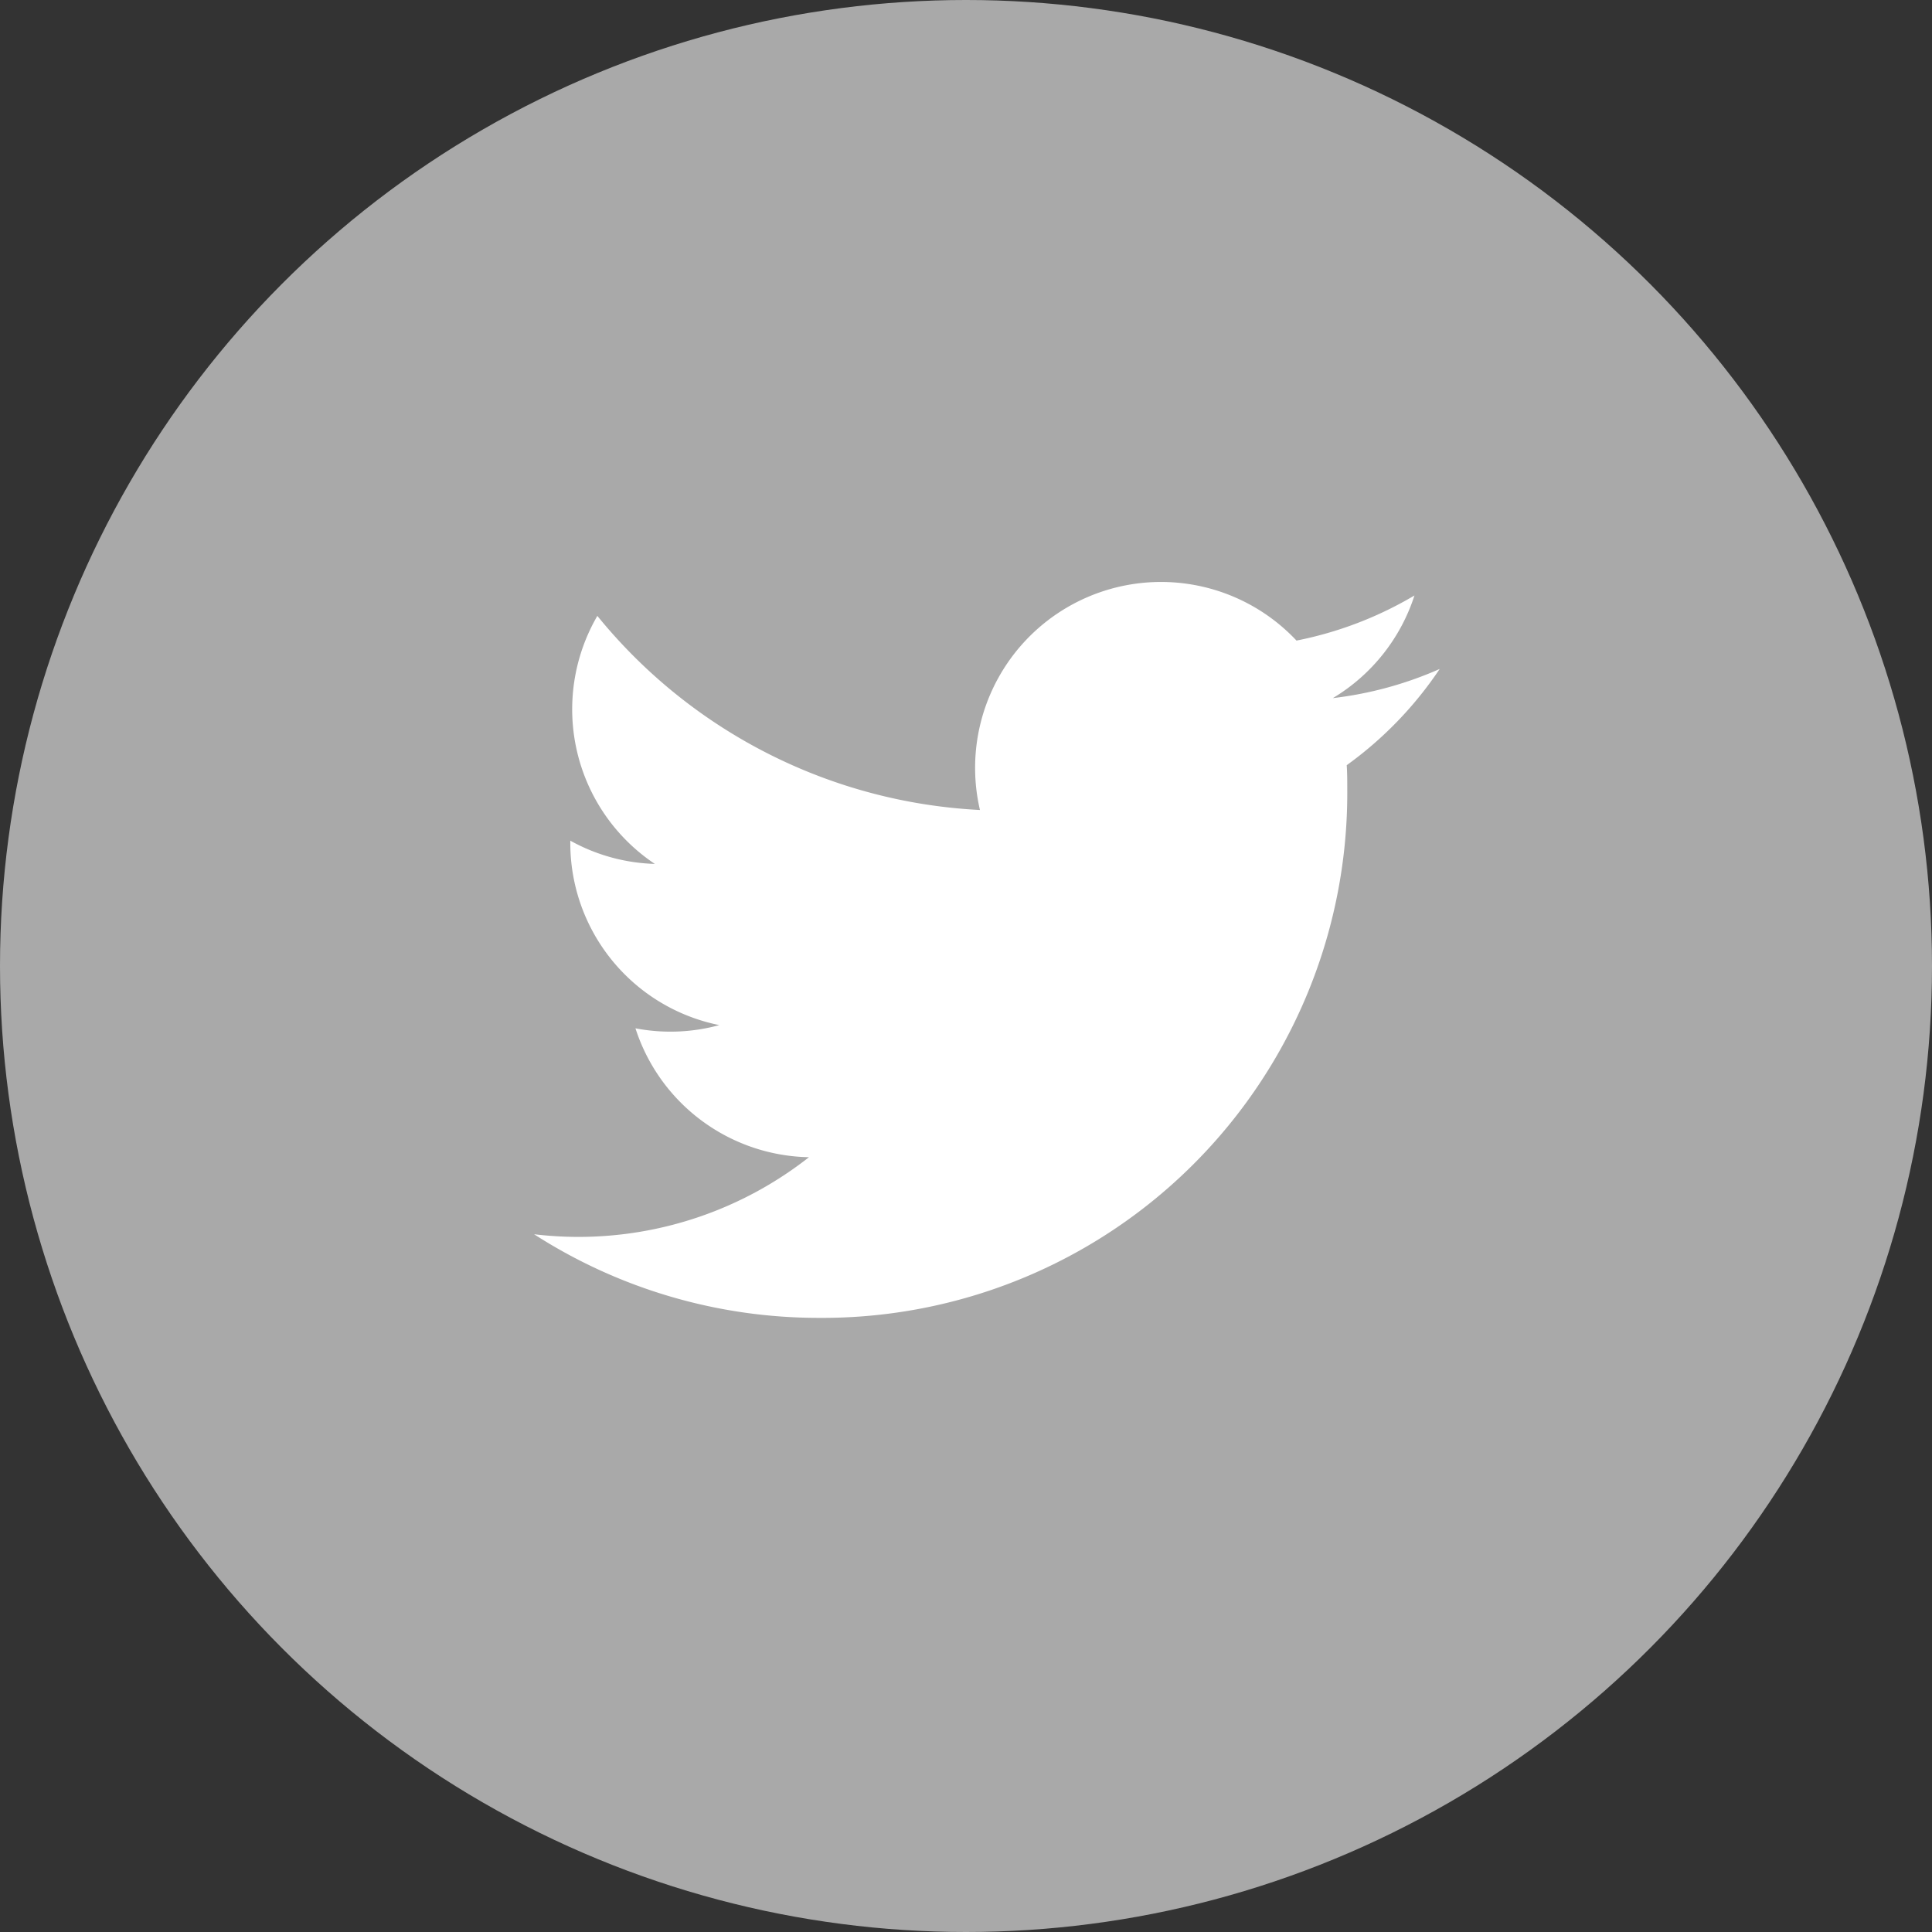
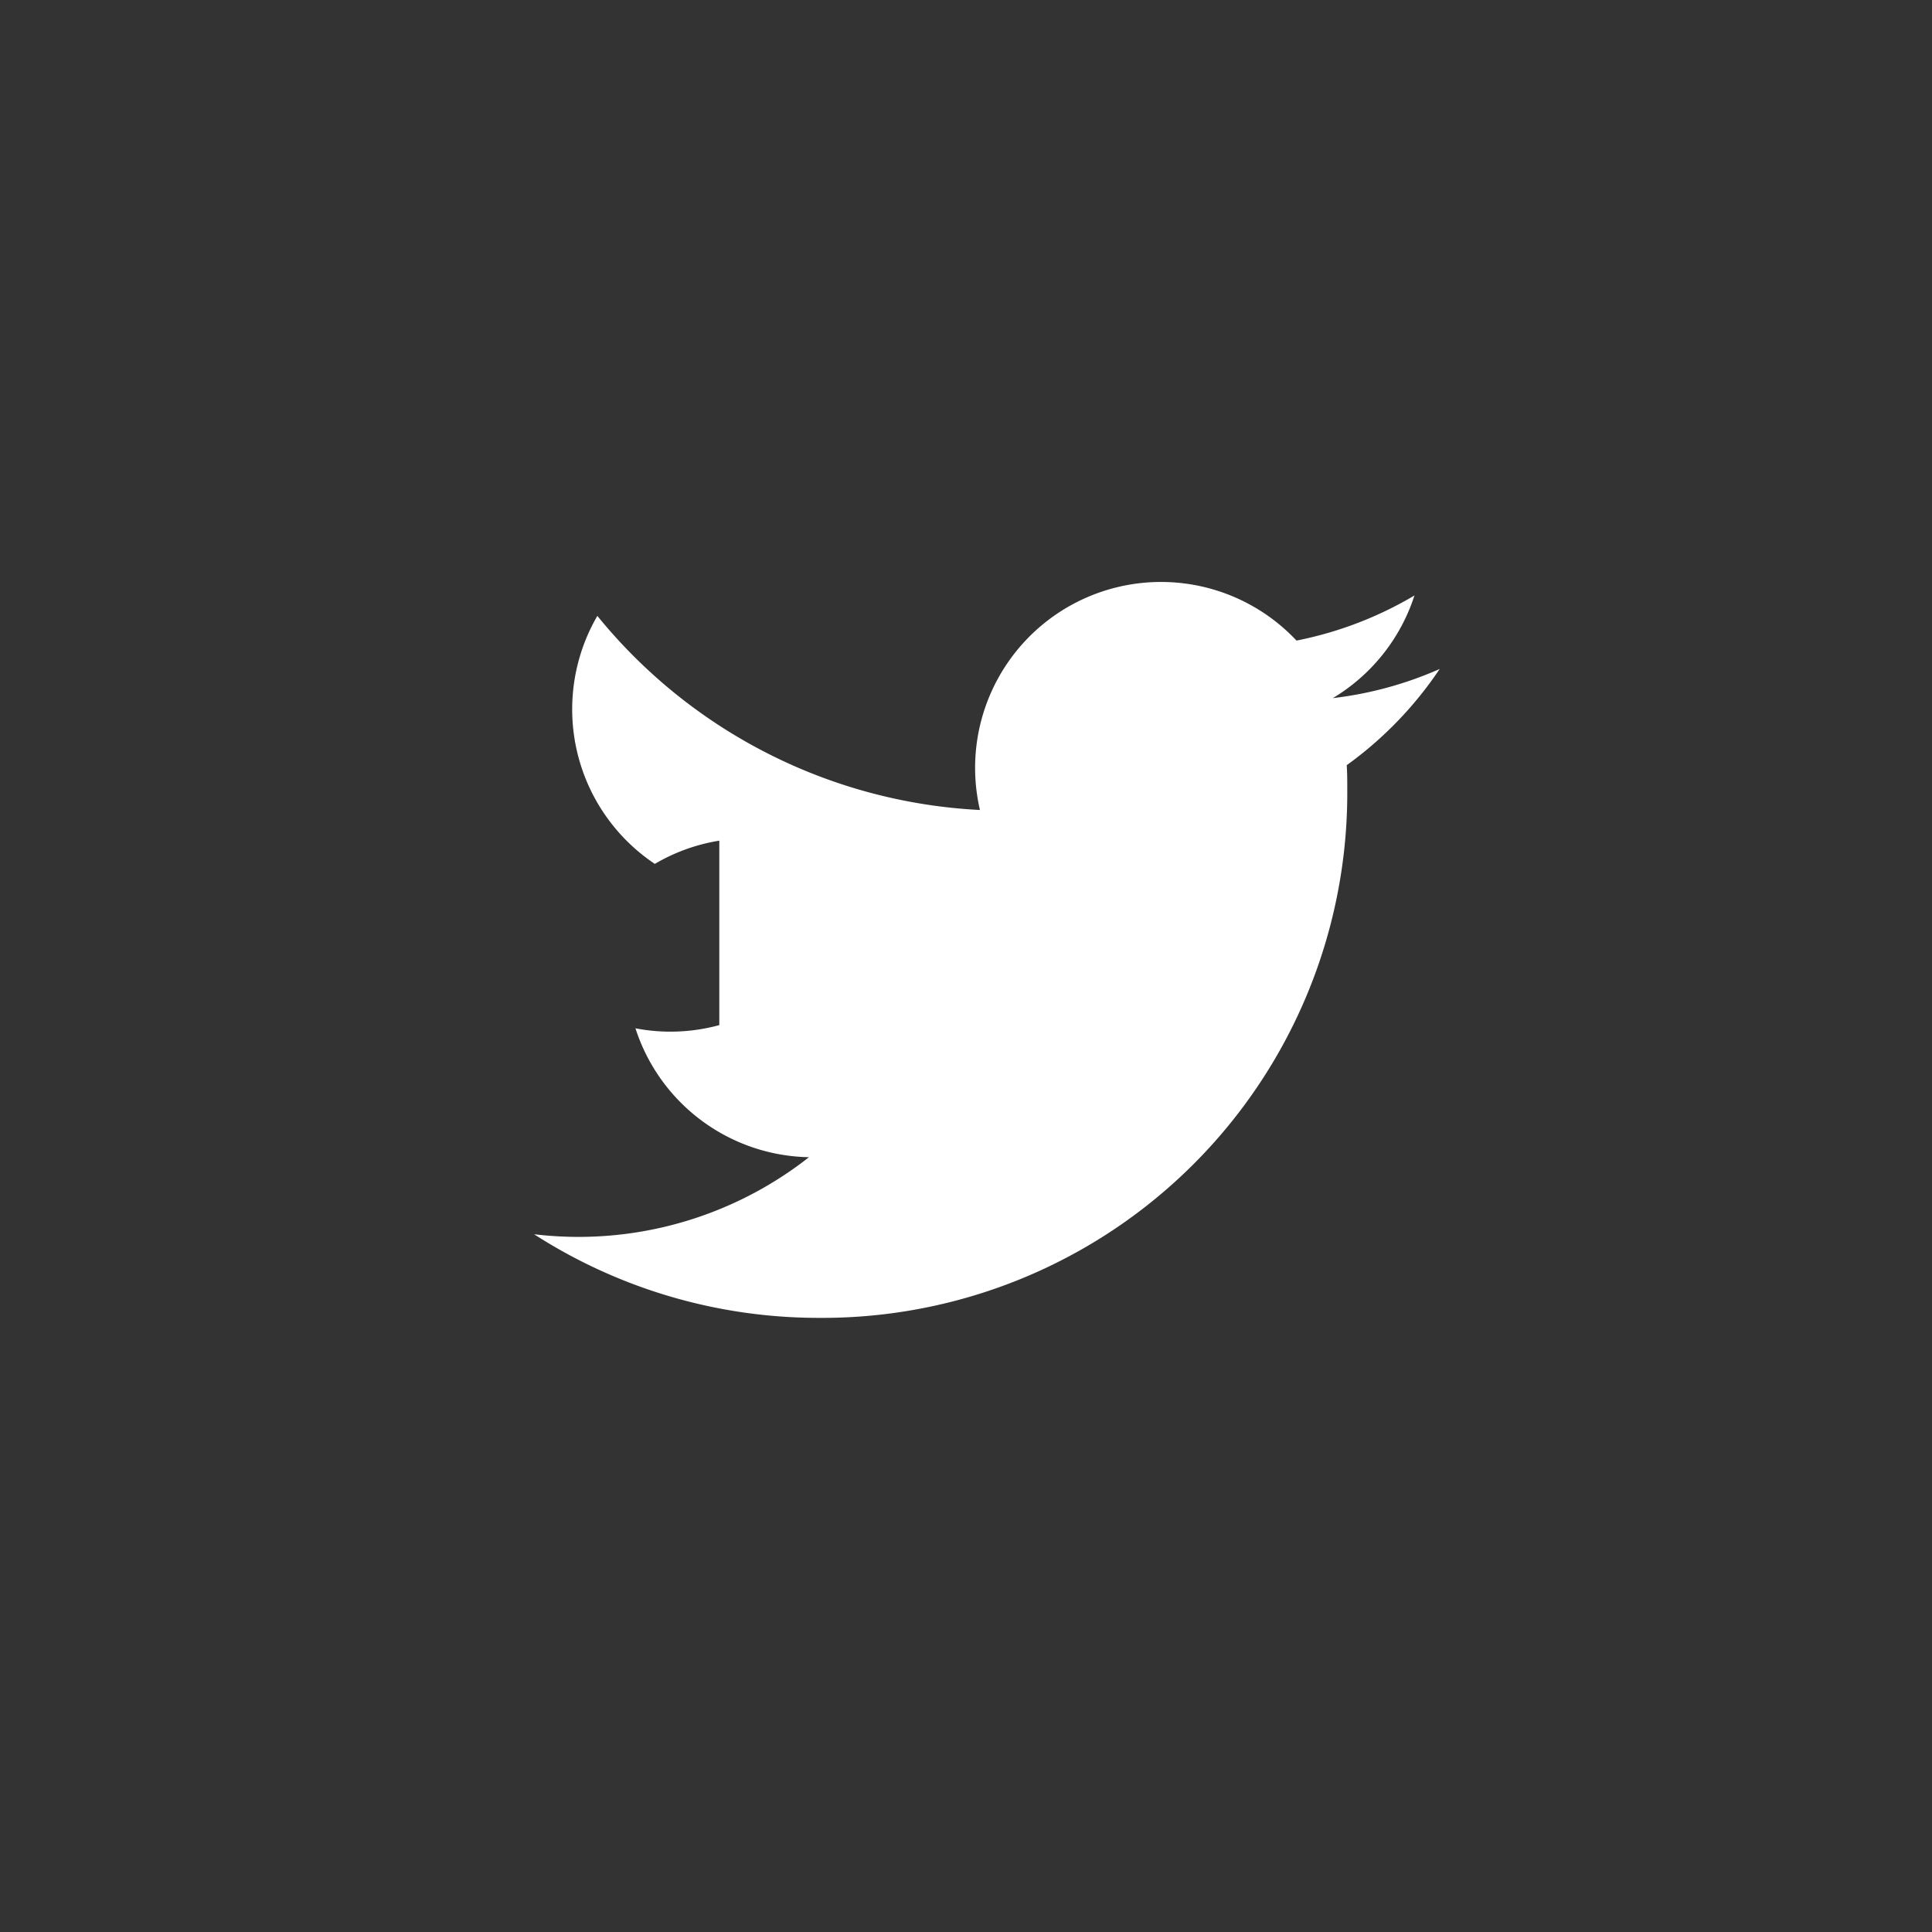
<svg xmlns="http://www.w3.org/2000/svg" width="32" height="32" viewBox="0 0 32 32">
  <rect x="0" y="0" width="32" height="32" fill="#333333" stroke="none" />
  <g transform="translate(-507 -2767)">
-     <circle cx="16" cy="16" r="16" transform="translate(507 2767)" fill="#a9a9a9" />
    <g transform="translate(515.846 2776.64)">
-       <path d="M14.46,4.531c.009.132.009.264.009.4a8.694,8.694,0,0,1-8.754,8.754v0A8.709,8.709,0,0,1,1,12.3a6.258,6.258,0,0,0,.732.044,6.178,6.178,0,0,0,3.821-1.32A3.08,3.08,0,0,1,2.679,8.889a3.067,3.067,0,0,0,1.389-.053A3.077,3.077,0,0,1,1.6,5.82V5.781A3.057,3.057,0,0,0,3,6.166a3.08,3.08,0,0,1-.952-4.108A8.732,8.732,0,0,0,8.385,5.273a3.079,3.079,0,0,1,5.243-2.806,6.173,6.173,0,0,0,1.954-.747,3.088,3.088,0,0,1-1.352,1.7A6.119,6.119,0,0,0,16,2.937,6.25,6.25,0,0,1,14.46,4.531Z" transform="translate(-1 -1.497)" fill="#fff" />
+       <path d="M14.46,4.531c.009.132.009.264.009.4a8.694,8.694,0,0,1-8.754,8.754v0A8.709,8.709,0,0,1,1,12.3a6.258,6.258,0,0,0,.732.044,6.178,6.178,0,0,0,3.821-1.32A3.08,3.08,0,0,1,2.679,8.889a3.067,3.067,0,0,0,1.389-.053V5.781A3.057,3.057,0,0,0,3,6.166a3.08,3.08,0,0,1-.952-4.108A8.732,8.732,0,0,0,8.385,5.273a3.079,3.079,0,0,1,5.243-2.806,6.173,6.173,0,0,0,1.954-.747,3.088,3.088,0,0,1-1.352,1.7A6.119,6.119,0,0,0,16,2.937,6.25,6.25,0,0,1,14.46,4.531Z" transform="translate(-1 -1.497)" fill="#fff" />
    </g>
  </g>
</svg>